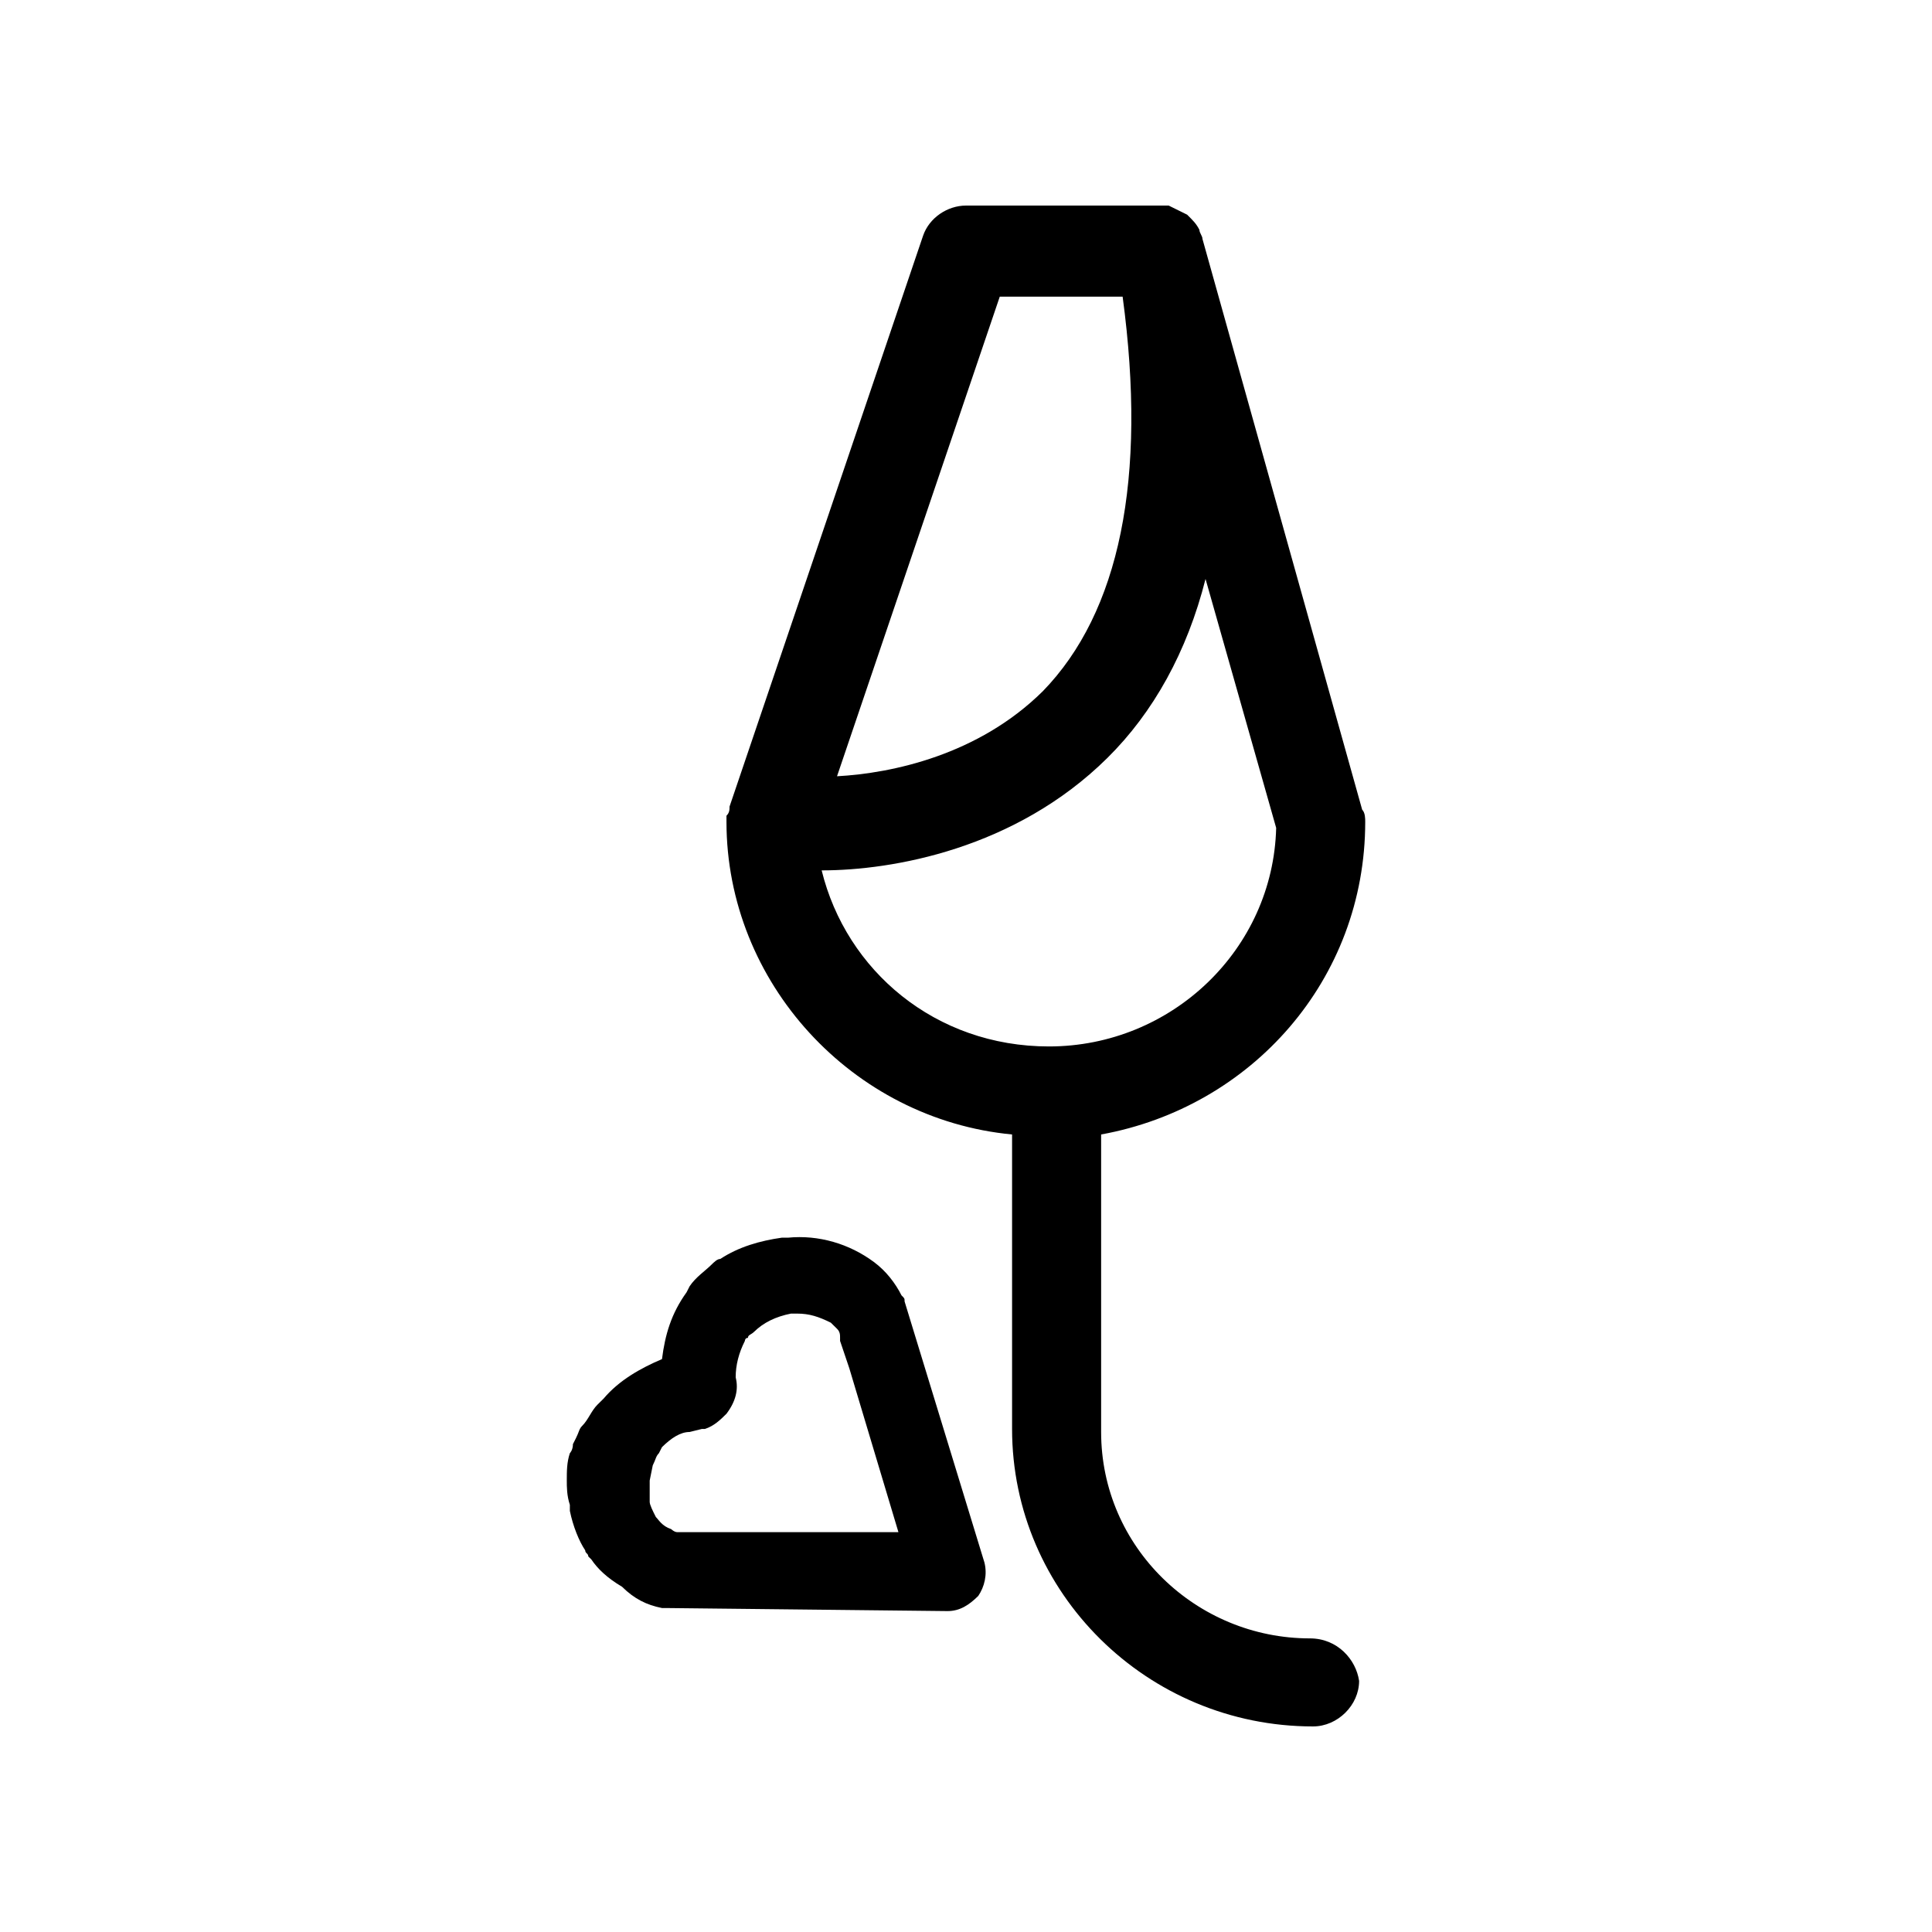
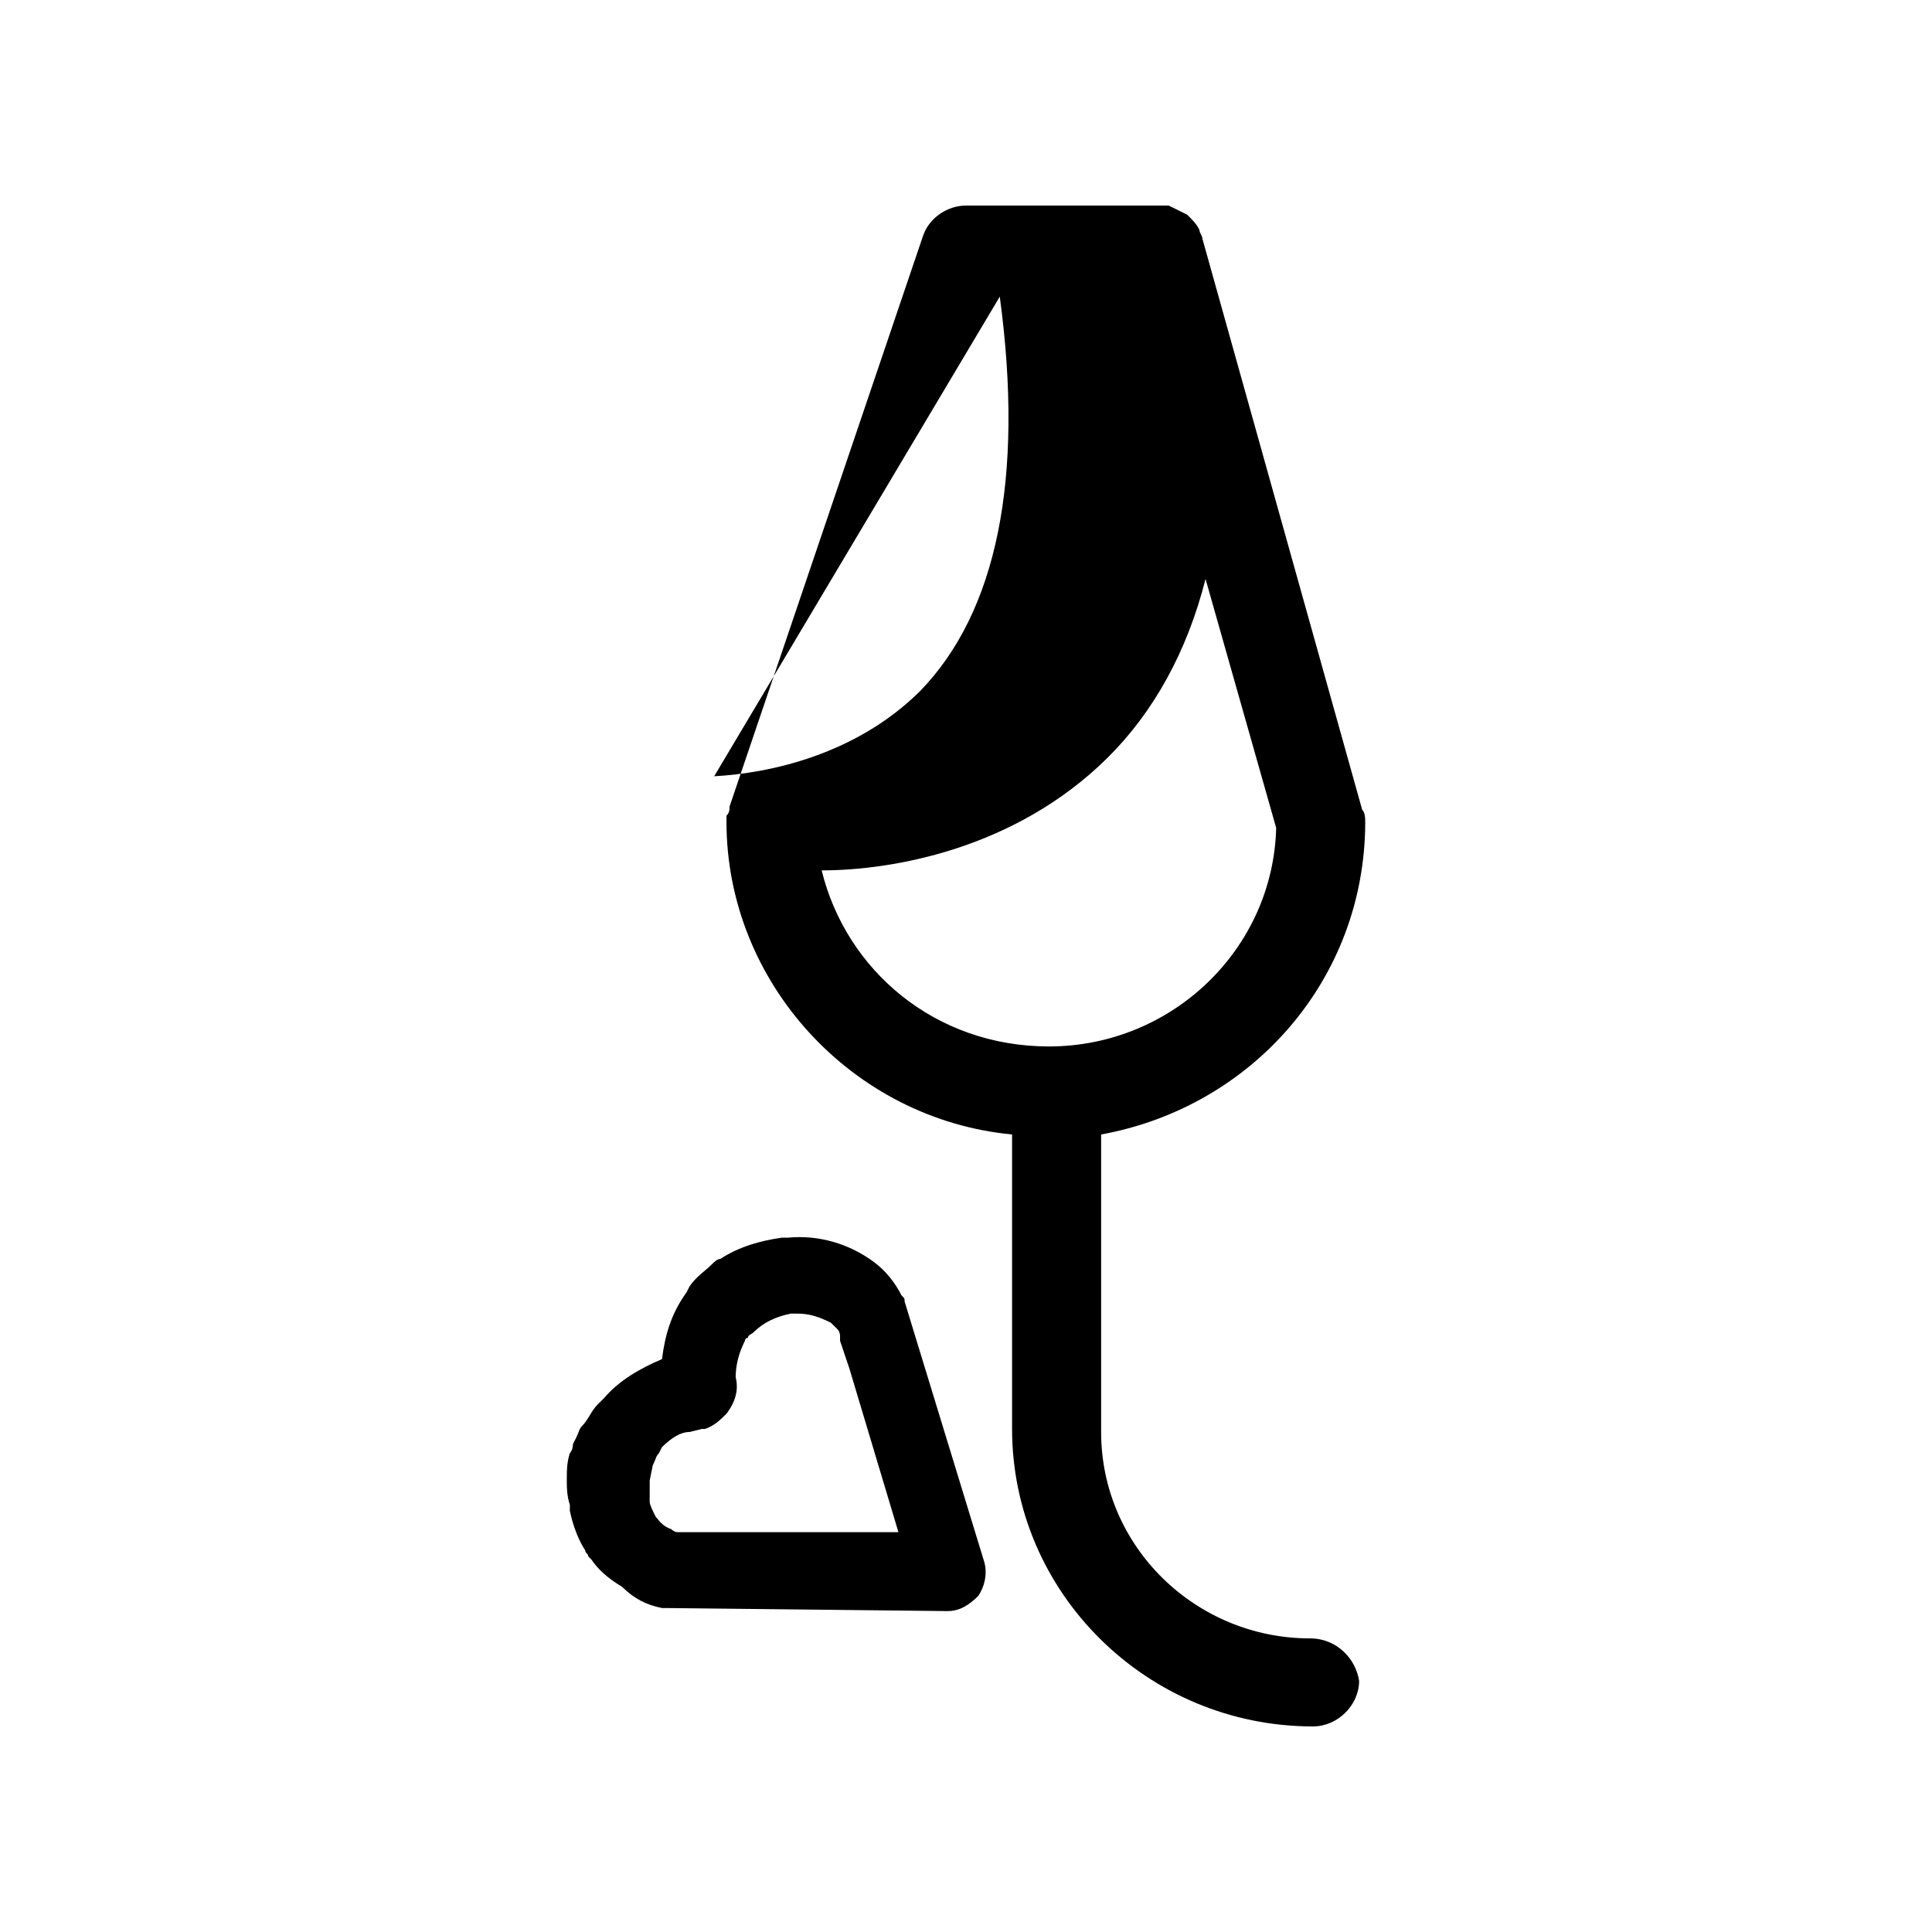
<svg xmlns="http://www.w3.org/2000/svg" fill="#000000" width="800px" height="800px" version="1.1" viewBox="144 144 512 512">
-   <path d="m491.15 578.19c-30.113 0-55.34-24.133-55.34-54.703v-78.84c39.879-7.242 69.988-41.031 69.988-82.863 0-0.805 0-2.414-0.812-3.219l-42.32-151.24c0-0.805-0.812-1.609-0.812-2.414-0.816-1.609-1.629-2.414-3.258-4.023-1.625-0.805-3.254-1.609-4.883-2.41h-53.711c-4.883 0-9.77 3.215-11.395 8.043l-51.273 151.24c0 0.805 0 1.609-0.812 2.414v1.609c0 42.637 33.367 78.84 75.688 82.863v78.035c0 43.441 35.809 78.84 79.758 78.84 6.508 0 12.207-5.633 12.207-12.07-0.816-5.629-5.699-11.262-13.023-11.262zm-82.199-355.58h32.555c6.512 48.27-0.812 83.668-21.16 104.58-17.09 16.895-39.879 21.723-54.527 22.527zm-47.203 152.05c18.719 0 51.273-5.629 75.688-29.766 12.211-12.066 21.16-28.156 26.043-47.465l18.719 65.969c-0.812 32.18-27.668 57.922-60.223 57.922-30.113 0-53.715-20.109-60.227-46.66zm-42.316 195.49h1.625l74.062 0.805c3.254 0 5.695-1.609 8.137-4.023 1.629-2.414 2.441-5.633 1.629-8.852l-21.16-69.184c0-0.805 0-0.805-0.816-1.609-1.625-3.219-4.066-6.438-7.324-8.848-6.508-4.828-14.648-7.242-22.785-6.438h-1.629c-5.695 0.805-11.395 2.414-16.277 5.633-0.812 0-1.629 0.805-2.441 1.609-1.629 1.605-4.07 3.215-5.695 5.629l-0.816 1.609c-4.066 5.633-5.695 11.262-6.508 17.699-5.699 2.414-11.395 5.633-15.465 10.457-0.812 0.805-0.812 0.805-1.629 1.609-1.625 1.609-2.441 4.023-4.066 5.633-0.816 0.805-0.816 1.609-1.629 3.219l-0.812 1.609c0 1.605-0.816 2.41-0.816 2.41-0.812 2.414-0.812 4.828-0.812 7.242 0 1.609 0 4.023 0.812 6.434v1.609c0.816 4.023 2.441 8.047 4.07 10.461 0 0.805 0.812 0.805 0.812 1.609l0.816 0.805c1.625 2.41 4.066 4.824 8.137 7.238 3.254 3.219 6.512 4.828 10.582 5.633zm-1.629-24.137c-0.816-1.609-1.629-3.219-1.629-4.019v-5.633l0.812-4.023c0.816-1.609 0.816-2.414 1.629-3.219l0.816-1.609c2.441-2.41 4.883-4.019 7.324-4.019l3.254-0.805h0.812c2.441-0.805 4.07-2.414 5.699-4.023 2.441-3.219 3.254-6.438 2.441-9.652 0-3.219 0.812-6.438 2.441-9.656 0 0 0-0.805 0.812-0.805 0-0.805 0.812-0.805 1.629-1.609 2.441-2.41 5.695-4.019 9.766-4.824h1.629c3.254 0 5.695 0.805 8.949 2.414 0.816 0.805 0.816 0.805 1.629 1.605 0.812 0.805 0.812 1.609 0.812 2.414v0.805l2.445 7.242 13.02 43.441h-58.598c-0.812 0-1.625-0.805-1.625-0.805-2.441-0.805-3.258-2.414-4.07-3.219z" fill-rule="evenodd" />
+   <path d="m491.15 578.19c-30.113 0-55.34-24.133-55.34-54.703v-78.84c39.879-7.242 69.988-41.031 69.988-82.863 0-0.805 0-2.414-0.812-3.219l-42.32-151.24c0-0.805-0.812-1.609-0.812-2.414-0.816-1.609-1.629-2.414-3.258-4.023-1.625-0.805-3.254-1.609-4.883-2.41h-53.711c-4.883 0-9.77 3.215-11.395 8.043l-51.273 151.24c0 0.805 0 1.609-0.812 2.414v1.609c0 42.637 33.367 78.84 75.688 82.863v78.035c0 43.441 35.809 78.84 79.758 78.84 6.508 0 12.207-5.633 12.207-12.07-0.816-5.629-5.699-11.262-13.023-11.262zm-82.199-355.58c6.512 48.27-0.812 83.668-21.16 104.58-17.09 16.895-39.879 21.723-54.527 22.527zm-47.203 152.05c18.719 0 51.273-5.629 75.688-29.766 12.211-12.066 21.16-28.156 26.043-47.465l18.719 65.969c-0.812 32.18-27.668 57.922-60.223 57.922-30.113 0-53.715-20.109-60.227-46.66zm-42.316 195.49h1.625l74.062 0.805c3.254 0 5.695-1.609 8.137-4.023 1.629-2.414 2.441-5.633 1.629-8.852l-21.16-69.184c0-0.805 0-0.805-0.816-1.609-1.625-3.219-4.066-6.438-7.324-8.848-6.508-4.828-14.648-7.242-22.785-6.438h-1.629c-5.695 0.805-11.395 2.414-16.277 5.633-0.812 0-1.629 0.805-2.441 1.609-1.629 1.605-4.07 3.215-5.695 5.629l-0.816 1.609c-4.066 5.633-5.695 11.262-6.508 17.699-5.699 2.414-11.395 5.633-15.465 10.457-0.812 0.805-0.812 0.805-1.629 1.609-1.625 1.609-2.441 4.023-4.066 5.633-0.816 0.805-0.816 1.609-1.629 3.219l-0.812 1.609c0 1.605-0.816 2.41-0.816 2.41-0.812 2.414-0.812 4.828-0.812 7.242 0 1.609 0 4.023 0.812 6.434v1.609c0.816 4.023 2.441 8.047 4.07 10.461 0 0.805 0.812 0.805 0.812 1.609l0.816 0.805c1.625 2.41 4.066 4.824 8.137 7.238 3.254 3.219 6.512 4.828 10.582 5.633zm-1.629-24.137c-0.816-1.609-1.629-3.219-1.629-4.019v-5.633l0.812-4.023c0.816-1.609 0.816-2.414 1.629-3.219l0.816-1.609c2.441-2.41 4.883-4.019 7.324-4.019l3.254-0.805h0.812c2.441-0.805 4.07-2.414 5.699-4.023 2.441-3.219 3.254-6.438 2.441-9.652 0-3.219 0.812-6.438 2.441-9.656 0 0 0-0.805 0.812-0.805 0-0.805 0.812-0.805 1.629-1.609 2.441-2.41 5.695-4.019 9.766-4.824h1.629c3.254 0 5.695 0.805 8.949 2.414 0.816 0.805 0.816 0.805 1.629 1.605 0.812 0.805 0.812 1.609 0.812 2.414v0.805l2.445 7.242 13.02 43.441h-58.598c-0.812 0-1.625-0.805-1.625-0.805-2.441-0.805-3.258-2.414-4.07-3.219z" fill-rule="evenodd" />
</svg>